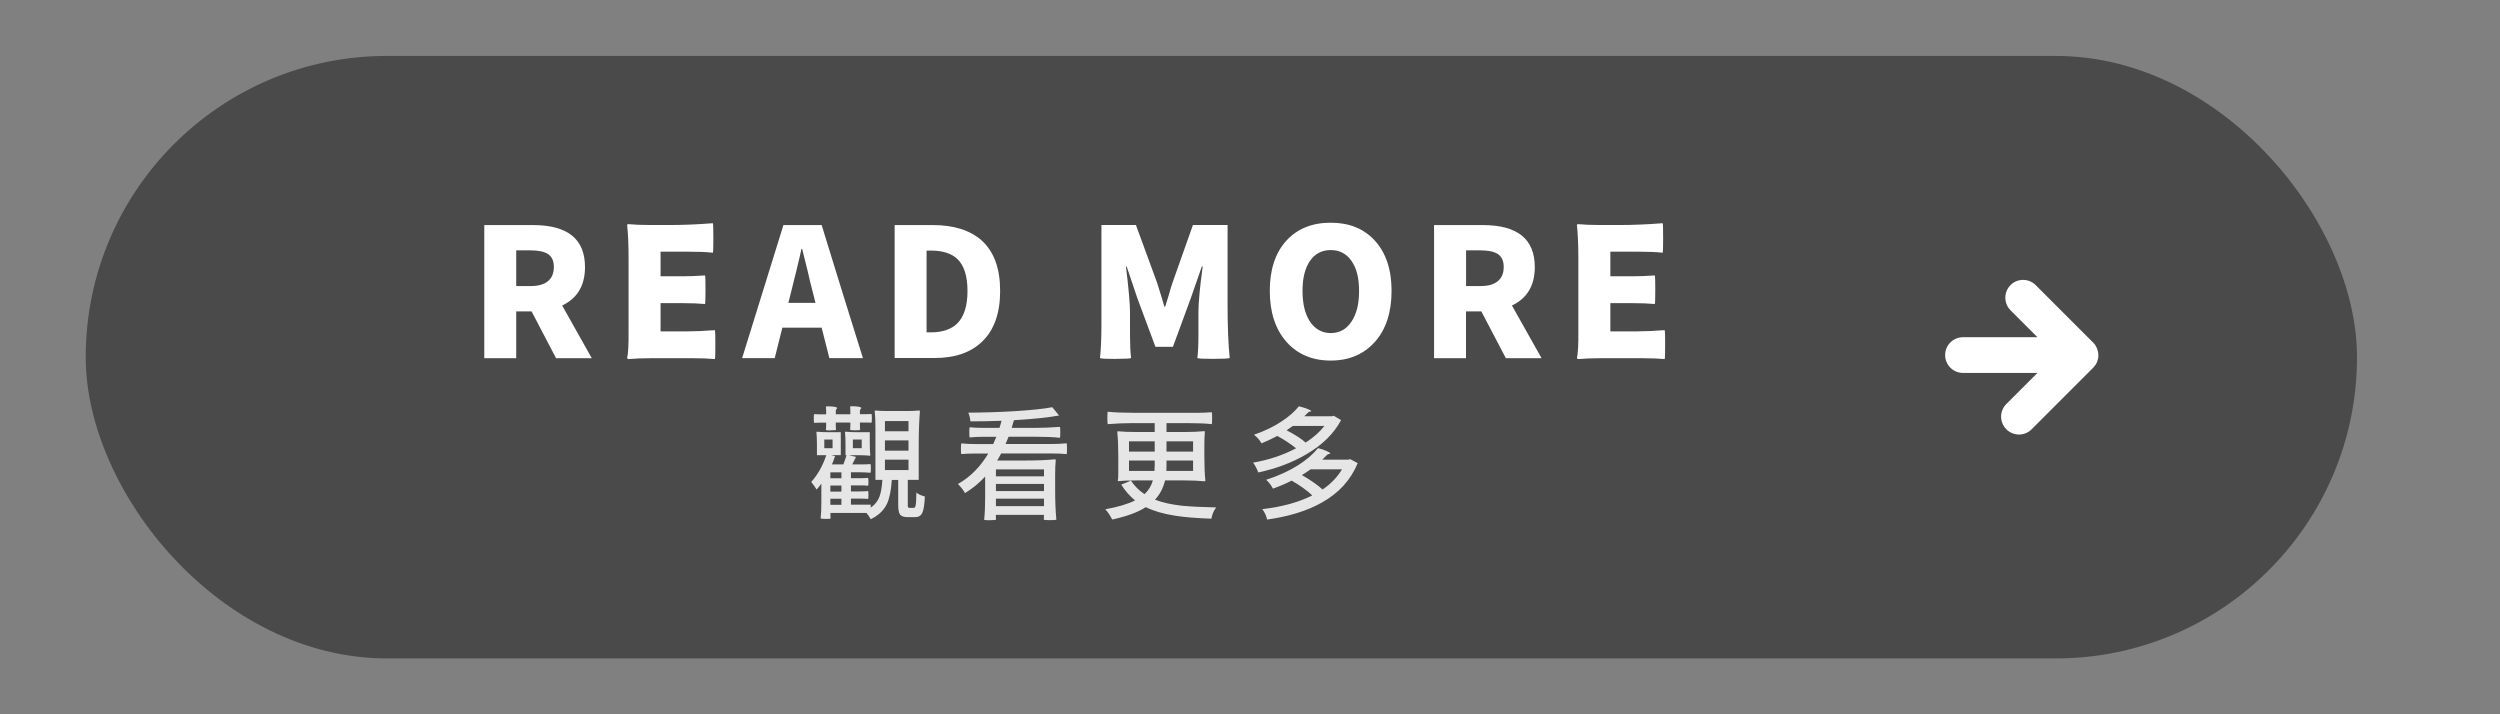
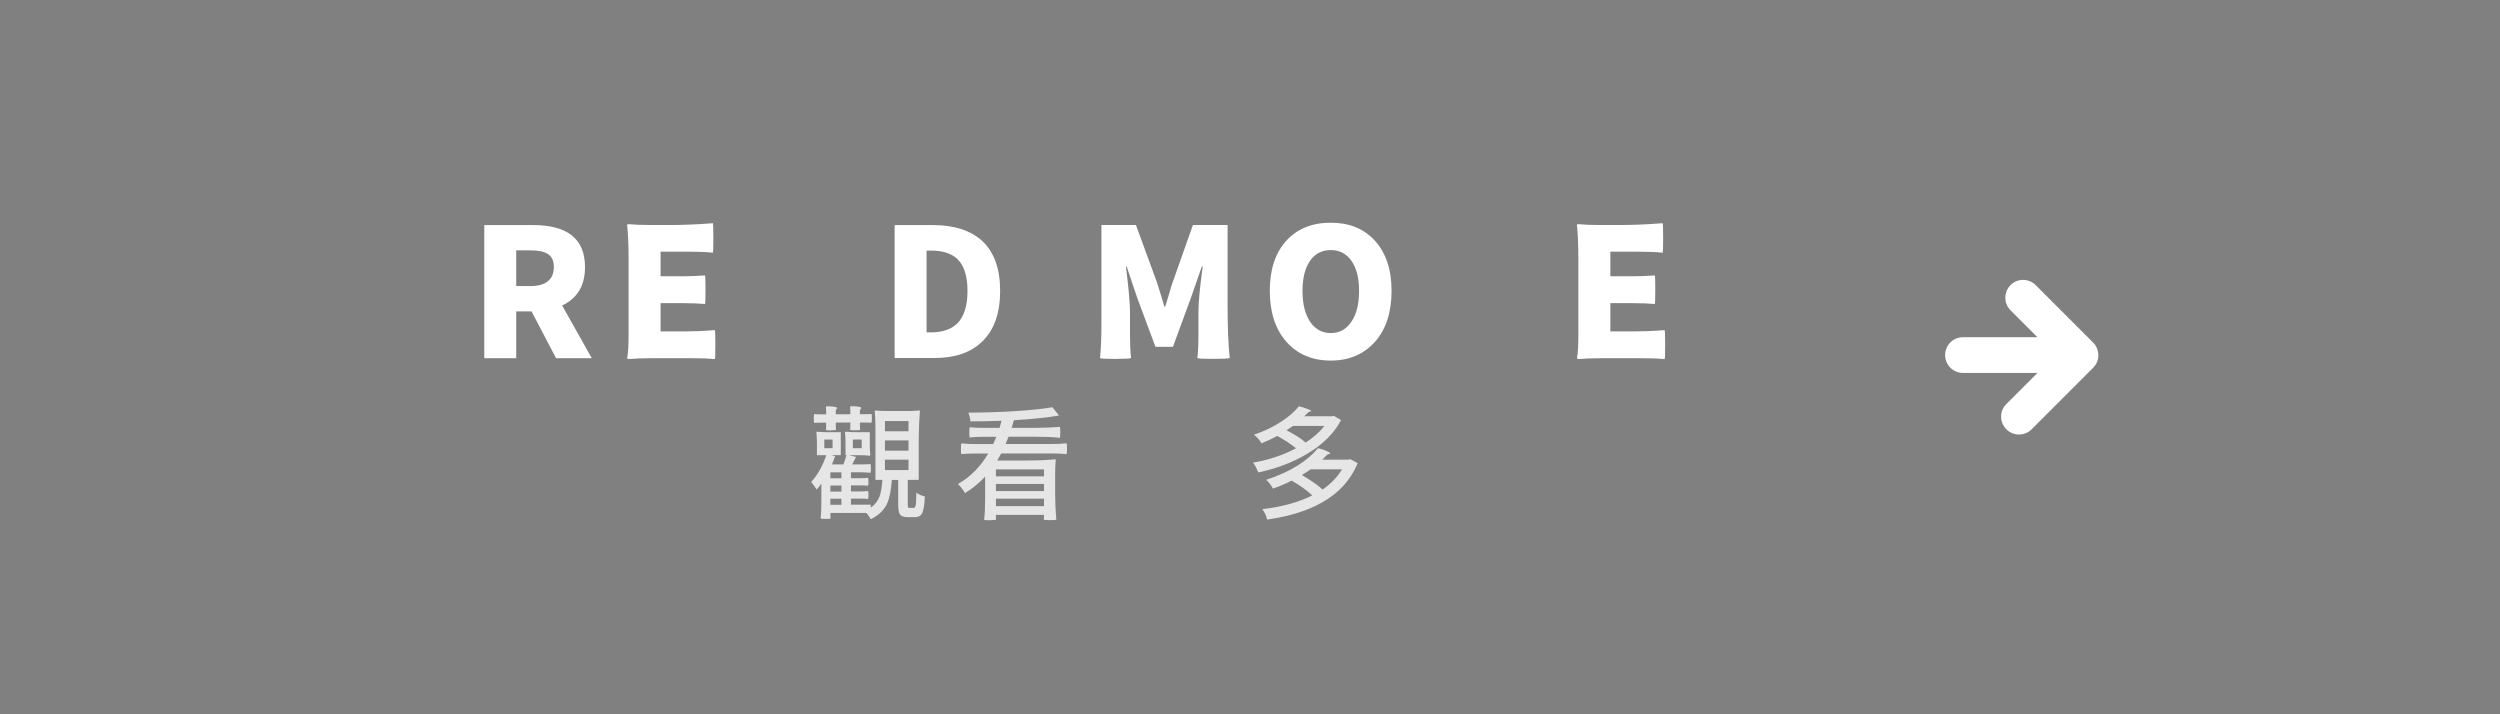
<svg xmlns="http://www.w3.org/2000/svg" id="_圖層_1" data-name="圖層 1" viewBox="0 0 350 100">
  <rect x="0" y="0" width="350" height="100" fill="#808080" stroke="none" />
  <defs>
    <style>
      .cls-1 {
        fill: #4a4a4a;
      }

      .cls-2 {
        fill: #fff;
      }

      .cls-3 {
        fill: none;
      }

      .cls-4 {
        fill: #e6e6e6;
      }
    </style>
  </defs>
-   <rect class="cls-1" x="12" y="7.83" width="317.98" height="84.35" rx="42.17" ry="42.17" />
  <path class="cls-2" d="M281.48,39.91c-.98.98-.98,2.56,0,3.54l3.76,3.76h-10.42c-1.38,0-2.5,1.12-2.5,2.5s1.12,2.5,2.5,2.5h10.42l-4.35,4.35c-.98.98-.98,2.56,0,3.54.98.98,2.56.98,3.54,0l8.62-8.62s.03-.04.05-.06c.08-.08.15-.18.22-.27.02-.03.05-.07.07-.1.08-.12.15-.25.2-.38,0,0,0,0,0,0,.05-.13.09-.26.12-.39,0-.03.02-.05.02-.08.03-.15.04-.3.04-.45,0-.01,0-.02,0-.03h0c0-.16-.02-.32-.05-.48,0-.02-.01-.04-.02-.06-.03-.14-.07-.27-.12-.4-.01-.03-.03-.05-.04-.08-.05-.12-.11-.24-.19-.36-.09-.14-.2-.27-.32-.39l-8.03-8.03c-.98-.98-2.56-.98-3.54,0Z" />
  <g>
    <g>
      <rect class="cls-3" x="65.65" y="28.13" width="173.4" height="25.8" />
      <path class="cls-2" d="M67.8,50.13v-18.62h6.83c4.85,0,7.27,1.96,7.27,5.88,0,2.58-1.07,4.38-3.2,5.38l4.15,7.38h-5l-3.43-6.55h-2.15v6.55h-4.48ZM72.27,40.05h2c1.07,0,1.88-.22,2.42-.67.57-.45.85-1.12.85-2s-.28-1.46-.85-1.83c-.52-.33-1.32-.5-2.42-.5h-2v5Z" />
      <path class="cls-2" d="M88,50.25c-.13,0-.2-.04-.2-.12.15-.63.22-1.91.2-3.83v-10.15c0-1.87-.07-3.42-.2-4.65,0-.08.07-.12.2-.12.8.08,1.78.12,2.95.12h2.95c1.77,0,3.73-.08,5.9-.25.05.12.07.81.07,2.09s-.02,1.95-.07,2.04c-.9-.1-2.12-.15-3.65-.15h-3.67v3.45h3.12c.93,0,1.97-.04,3.1-.12.05.07.07.73.07,2s-.02,1.93-.07,2c-.87-.08-1.9-.12-3.1-.12h-3.12v3.95h3.8c1.08,0,2.35-.06,3.8-.17.05.08.07.76.07,2.04s-.02,1.95-.07,2.01c-.83-.08-1.84-.12-3.02-.12h-6.05c-1.17,0-2.17.04-3,.12Z" />
-       <path class="cls-2" d="M103.9,50.13l5.78-18.62h5.35l2.88,9.33,2.9,9.3h-4.7l-1.08-4.27h-5.5l-1.07,4.27h-4.55ZM110.37,42.4h3.8l-.4-1.57c-.25-.95-.49-1.94-.72-2.98-.33-1.37-.58-2.37-.75-3h-.1c-.05.2-.12.51-.2.92-.22.93-.38,1.63-.5,2.1-.05.22-.12.52-.23.92-.22.92-.38,1.59-.5,2.03l-.4,1.57Z" />
      <path class="cls-2" d="M125.25,50.13v-18.62h5.35c2.95,0,5.23.73,6.85,2.17,1.72,1.57,2.57,3.92,2.57,7.05s-.85,5.51-2.55,7.12c-1.58,1.52-3.79,2.27-6.62,2.27h-5.6ZM129.72,46.53h.6c1.62,0,2.85-.42,3.7-1.25.95-.95,1.43-2.47,1.43-4.55s-.48-3.58-1.43-4.48c-.83-.78-2.07-1.17-3.7-1.17h-.6v11.45Z" />
      <path class="cls-2" d="M156.2,50.25c-1.37,0-2.1-.04-2.2-.12.13-1.23.2-2.78.2-4.65v-13.98h4.83l2.95,8.05c.15.45.37,1.14.65,2.08.17.58.29,1.02.38,1.3h.12c.13-.4.32-1,.55-1.8.2-.72.36-1.24.48-1.58l2.85-8.05h4.85v11.12c0,3.12.1,5.62.3,7.5-.15.08-.93.12-2.33.12s-2.12-.04-2.2-.12c.1-.78.15-1.84.15-3.17v-3.2c0-1.38.2-3.53.6-6.45h-.12l-1.55,4.45-2.5,6.8h-2.45l-2.53-6.8-1.5-4.45h-.1s0,.09.02.18c.37,2.98.55,5.07.55,6.27v3.2c0,1.33.05,2.39.15,3.17-.07.08-.78.12-2.15.12Z" />
      <path class="cls-2" d="M186.3,50.48c-2.57,0-4.62-.87-6.18-2.6-1.57-1.78-2.35-4.17-2.35-7.16s.78-5.35,2.35-7.06c1.53-1.65,3.59-2.48,6.18-2.48s4.64.83,6.17,2.5c1.57,1.72,2.35,4.07,2.35,7.05s-.78,5.4-2.34,7.14c-1.56,1.74-3.62,2.61-6.19,2.61ZM186.3,46.63c1.23,0,2.2-.53,2.9-1.6.72-1.05,1.07-2.48,1.07-4.3s-.35-3.18-1.06-4.2c-.71-1.02-1.68-1.52-2.91-1.52s-2.2.5-2.9,1.51c-.7,1.01-1.05,2.41-1.05,4.21s.35,3.23,1.05,4.3c.73,1.07,1.7,1.6,2.9,1.6Z" />
-       <path class="cls-2" d="M200.77,50.13v-18.62h6.83c4.85,0,7.27,1.96,7.27,5.88,0,2.58-1.07,4.38-3.2,5.38l4.15,7.38h-5l-3.43-6.55h-2.15v6.55h-4.48ZM205.25,40.05h2c1.07,0,1.88-.22,2.42-.67.57-.45.85-1.12.85-2s-.28-1.46-.85-1.83c-.52-.33-1.32-.5-2.42-.5h-2v5Z" />
      <path class="cls-2" d="M220.97,50.25c-.13,0-.2-.04-.2-.12.15-.63.22-1.91.2-3.83v-10.15c0-1.87-.07-3.42-.2-4.65,0-.08.07-.12.2-.12.8.08,1.78.12,2.95.12h2.95c1.77,0,3.73-.08,5.9-.25.05.12.07.81.07,2.09s-.02,1.95-.07,2.04c-.9-.1-2.12-.15-3.65-.15h-3.67v3.45h3.12c.93,0,1.97-.04,3.1-.12.05.07.07.73.07,2s-.02,1.93-.07,2c-.87-.08-1.9-.12-3.1-.12h-3.12v3.95h3.8c1.08,0,2.35-.06,3.8-.17.05.08.07.76.07,2.04s-.02,1.95-.07,2.01c-.83-.08-1.84-.12-3.02-.12h-6.05c-1.17,0-2.17.04-3,.12Z" />
    </g>
    <g>
      <rect class="cls-3" x="113.06" y="56.32" width="78.58" height="16.52" />
      <path class="cls-4" d="M121.9,72.69c-.17-.33-.37-.62-.61-.88h-5.03v.39s0,.12.02.22v.15c-.01.06-.23.08-.66.08s-.67-.03-.73-.08c.07-.59.1-1.4.1-2.43v-2.43c-.19.27-.41.55-.66.83-.18-.31-.44-.66-.76-1.07.9-.99,1.6-2.23,2.11-3.74h-1.31v-1.62c0-.54-.02-1.08-.07-1.6,0-.04.02-.07.07-.07.54.05,1.1.07,1.67.07h1.67v3.21h-1.33l.53.14c-.18.52-.33.91-.44,1.16h1.6c.2-.53.35-.96.44-1.29h-.14v-1.62c0-.54-.02-1.08-.07-1.6,0-.04.02-.07.07-.07.57.05,1.13.07,1.7.07h1.7v1.62c0,.54.02,1.08.07,1.6,0,.05-.02.07-.07.07-.48-.05-.96-.07-1.44-.07h-1.46l.97.24-.53,1.05h1.29c.43,0,.86-.02,1.27-.05.03.02.05.22.05.6s-.02.59-.05.62c-.45-.04-.91-.07-1.36-.07h-1.38v.83h1.21c.41,0,.8-.02,1.19-.05.03.02.05.21.05.55s-.02.53-.05.55c-.28-.03-.68-.05-1.19-.05h-1.21v.85h1.21c.41,0,.8-.02,1.19-.05.03.02.05.21.05.55s-.02.53-.05.55c-.28-.03-.68-.05-1.19-.05h-1.21v.85h2.77v.42c.58-.39.99-.91,1.24-1.58.2-.56.33-1.33.39-2.31h-.97v-7.23c0-1.02-.03-1.82-.1-2.41,0-.04.03-.07.1-.07.5.05,1,.07,1.51.07h3.04c.51,0,1.01-.02,1.51-.07.11,0,.17.02.17.07-.11,1.33-.17,2.93-.17,4.81v4.83h-1.53v3.47c0,.19.01.31.04.37.03.05.1.08.21.08h.58c.14,0,.23-.12.27-.36.06-.26.09-.86.1-1.79.23.22.62.4,1.19.56-.05,1.13-.17,1.9-.37,2.31-.19.39-.53.58-1.02.58h-.99c-.54,0-.91-.12-1.1-.37-.17-.24-.25-.69-.25-1.36v-3.48h-.9c-.09,1.46-.32,2.58-.68,3.35-.45.93-1.21,1.64-2.26,2.14ZM116.34,60.26c-.45,0-.69-.02-.71-.07.02-.16.03-.33.03-.51v-.51h-.85c-.19,0-.47.01-.83.03-.03-.02-.05-.23-.05-.62s.02-.59.05-.6c.27.02.55.03.83.03h.85v-.53c0-.14-.01-.33-.03-.58.32-.02.64-.02.97.02.41.05.61.12.61.22-.14.14-.2.28-.2.42v.44h2.04v-.53c0-.14-.01-.33-.03-.58.32-.02.64-.02.97.02.4.05.6.12.6.22-.14.14-.2.28-.2.42v.44h.82c.19,0,.46-.01.8-.03.03.01.05.21.05.6s-.02.6-.05.62c-.25-.02-.52-.03-.8-.03h-.82v.51c0,.18.01.35.03.51-.01.05-.24.07-.7.07s-.67-.02-.7-.07c.02-.16.03-.33.03-.51v-.51h-2.04v.51c0,.18.01.35.03.51-.01.05-.24.07-.7.07ZM115.4,62.75h1.16v-1.22h-1.16v1.22ZM116.25,66.96h1.55v-.83h-1.55v.83ZM116.25,68.82h1.55v-.85h-1.55v.85ZM116.25,70.67h1.55v-.85h-1.55v.85ZM119.4,62.75h1.24v-1.22h-1.24v1.22ZM123.89,60.38h3.3v-1.43h-3.3v1.43ZM123.89,63.09h3.3v-1.43h-3.3v1.43ZM123.89,65.81h3.3v-1.46h-3.3v1.46Z" />
      <path class="cls-4" d="M138.66,72.84c-.52,0-.82-.03-.88-.08.09-.79.14-1.8.14-3.01v-3.03c-.85.92-1.79,1.69-2.82,2.31-.23-.42-.56-.84-.99-1.27,1.72-.97,3.14-2.4,4.25-4.27h-1.89c-.56,0-1.18.03-1.89.08-.03-.04-.05-.29-.05-.75s.02-.7.05-.75c.54.07,1.29.1,2.23.1h2.24c.2-.45.35-.79.44-1.02h-1.87c-.57,0-1.19.03-1.87.09-.03-.05-.05-.28-.05-.71s.02-.66.05-.71c.57.06,1.26.08,2.09.08h2.09l.29-.99c-1.67.06-3.12.08-4.37.08-.02-.41-.12-.82-.29-1.22,2.22-.01,4.35-.08,6.39-.2,2.29-.14,4.08-.32,5.37-.56l.95,1.16c-1.54.28-3.65.5-6.32.66l-.32,1.07h3.38c1.05,0,2.18-.05,3.38-.14.03.07.05.32.05.76s-.02.69-.05.77c-.88-.1-2.08-.15-3.59-.15h-3.6l-.42,1.02h6.41c.71,0,1.43-.03,2.14-.1.03.05.05.29.05.75s-.02.71-.05.77c-.56-.07-1.32-.1-2.29-.1h-6.88s-.06.11-.1.19c-.19.36-.35.63-.46.8h4.06c1.6,0,2.95-.06,4.06-.17.06,0,.08.06.08.17-.06.57-.08,1.26-.08,2.07v2.07c0,1.62.06,3,.17,4.13-.08.06-.39.08-.94.08s-.8-.03-.82-.08v-.12c.01-.09.02-.16.02-.2v-.34h-6.73v.34s0,.11.02.2v.12c-.01.06-.27.08-.78.08ZM139.43,66.69h6.73v-.97h-6.73v.97ZM139.43,68.75h6.73v-1h-6.73v1ZM139.43,70.86h6.73v-1.05h-6.73v1.05Z" />
-       <path class="cls-4" d="M155.71,72.73c-.32-.61-.64-1.09-.97-1.43,1.73-.31,3.12-.72,4.17-1.24-.74-.6-1.38-1.34-1.94-2.21l1.36-.56c.51.76,1.14,1.39,1.9,1.89.56-.51.95-1.15,1.17-1.92h-2.43c-1.01,0-1.81.03-2.41.1-.05,0-.07-.03-.07-.1.06-.23.08-.67.07-1.34v-2.06c0-1.37-.05-2.5-.14-3.38,0-.07.05-.1.14-.1.63.07,1.48.1,2.55.1h2.55v-1.24h-3.3c-1.03,0-2.12.05-3.28.14-.03-.07-.05-.35-.05-.86s.02-.8.05-.88c.91.1,2.12.15,3.64.15h9.11c.56,0,1.16-.03,1.82-.08.03.05.05.32.05.82s-.02.78-.05.85c-.84-.09-1.89-.14-3.16-.14h-3.18v1.24h2.65c1,0,1.88-.04,2.65-.12.05,0,.07.04.07.12-.05.57-.07,1.13-.07,1.7v1.7c0,1.37.05,2.5.14,3.38,0,.08-.05.12-.14.12-.79-.08-1.71-.12-2.75-.12h-2.75c-.27,1.09-.74,1.98-1.41,2.69,1,.4,2.25.68,3.76.85,1.2.12,2.8.2,4.81.24-.33.41-.56.94-.68,1.58-2.12-.08-3.83-.22-5.12-.43-1.61-.25-2.96-.65-4.06-1.19-1.13.73-2.7,1.3-4.69,1.73ZM158.06,63.22h3.6v-1.43h-3.6v1.43ZM158.06,65.93h3.57l.03-.83v-.63h-3.6v1.46ZM163.29,65.93h3.74v-1.46h-3.72v.65l-.02.82ZM163.31,63.22h3.72v-1.43h-3.72v1.43Z" />
      <path class="cls-4" d="M176.16,66.16c-.2-.56-.45-1.02-.73-1.39,2.2-.38,4.2-1.05,6.02-2.01-.79-.63-1.67-1.21-2.63-1.73-.6.33-1.34.67-2.21,1.04-.22-.42-.57-.82-1.05-1.21,1.43-.49,2.7-1.1,3.83-1.84,1.03-.67,1.85-1.38,2.45-2.14.43.1.84.23,1.22.38.39.15.56.26.51.31-.03.03-.08.05-.15.05-.11,0-.22.05-.31.15-.03.03-.09.09-.17.17-.15.15-.26.26-.34.34h3.88l.25-.07,1.02.61c-1,1.88-2.62,3.48-4.88,4.79-1.94,1.14-4.17,1.99-6.7,2.53ZM177.4,72.74c-.12-.54-.35-1.03-.68-1.46,2.75-.32,5.09-.96,7-1.92-.76-.71-1.72-1.41-2.89-2.07-.82.42-1.69.79-2.62,1.12-.24-.48-.56-.89-.95-1.24,1.67-.53,3.15-1.21,4.45-2.02,1.18-.75,2.11-1.55,2.81-2.41.43.1.84.24,1.22.41s.54.28.48.34c-.03.05-.09.07-.17.07-.12.01-.24.08-.34.2-.08.09-.21.22-.39.39-.09.09-.16.16-.2.2h3.64l.27-.07,1.05.56c-.98,2.36-2.65,4.2-5.03,5.52-1.98,1.13-4.53,1.93-7.65,2.38ZM182.79,61.96c1.09-.7,1.97-1.48,2.63-2.33h-4.42l-.88.61c1.18.61,2.07,1.18,2.67,1.72ZM185.16,68.53c1.18-.8,2.08-1.75,2.72-2.82h-4.4c-.4.28-.8.55-1.21.8,1.27.74,2.23,1.41,2.89,2.02Z" />
    </g>
  </g>
</svg>